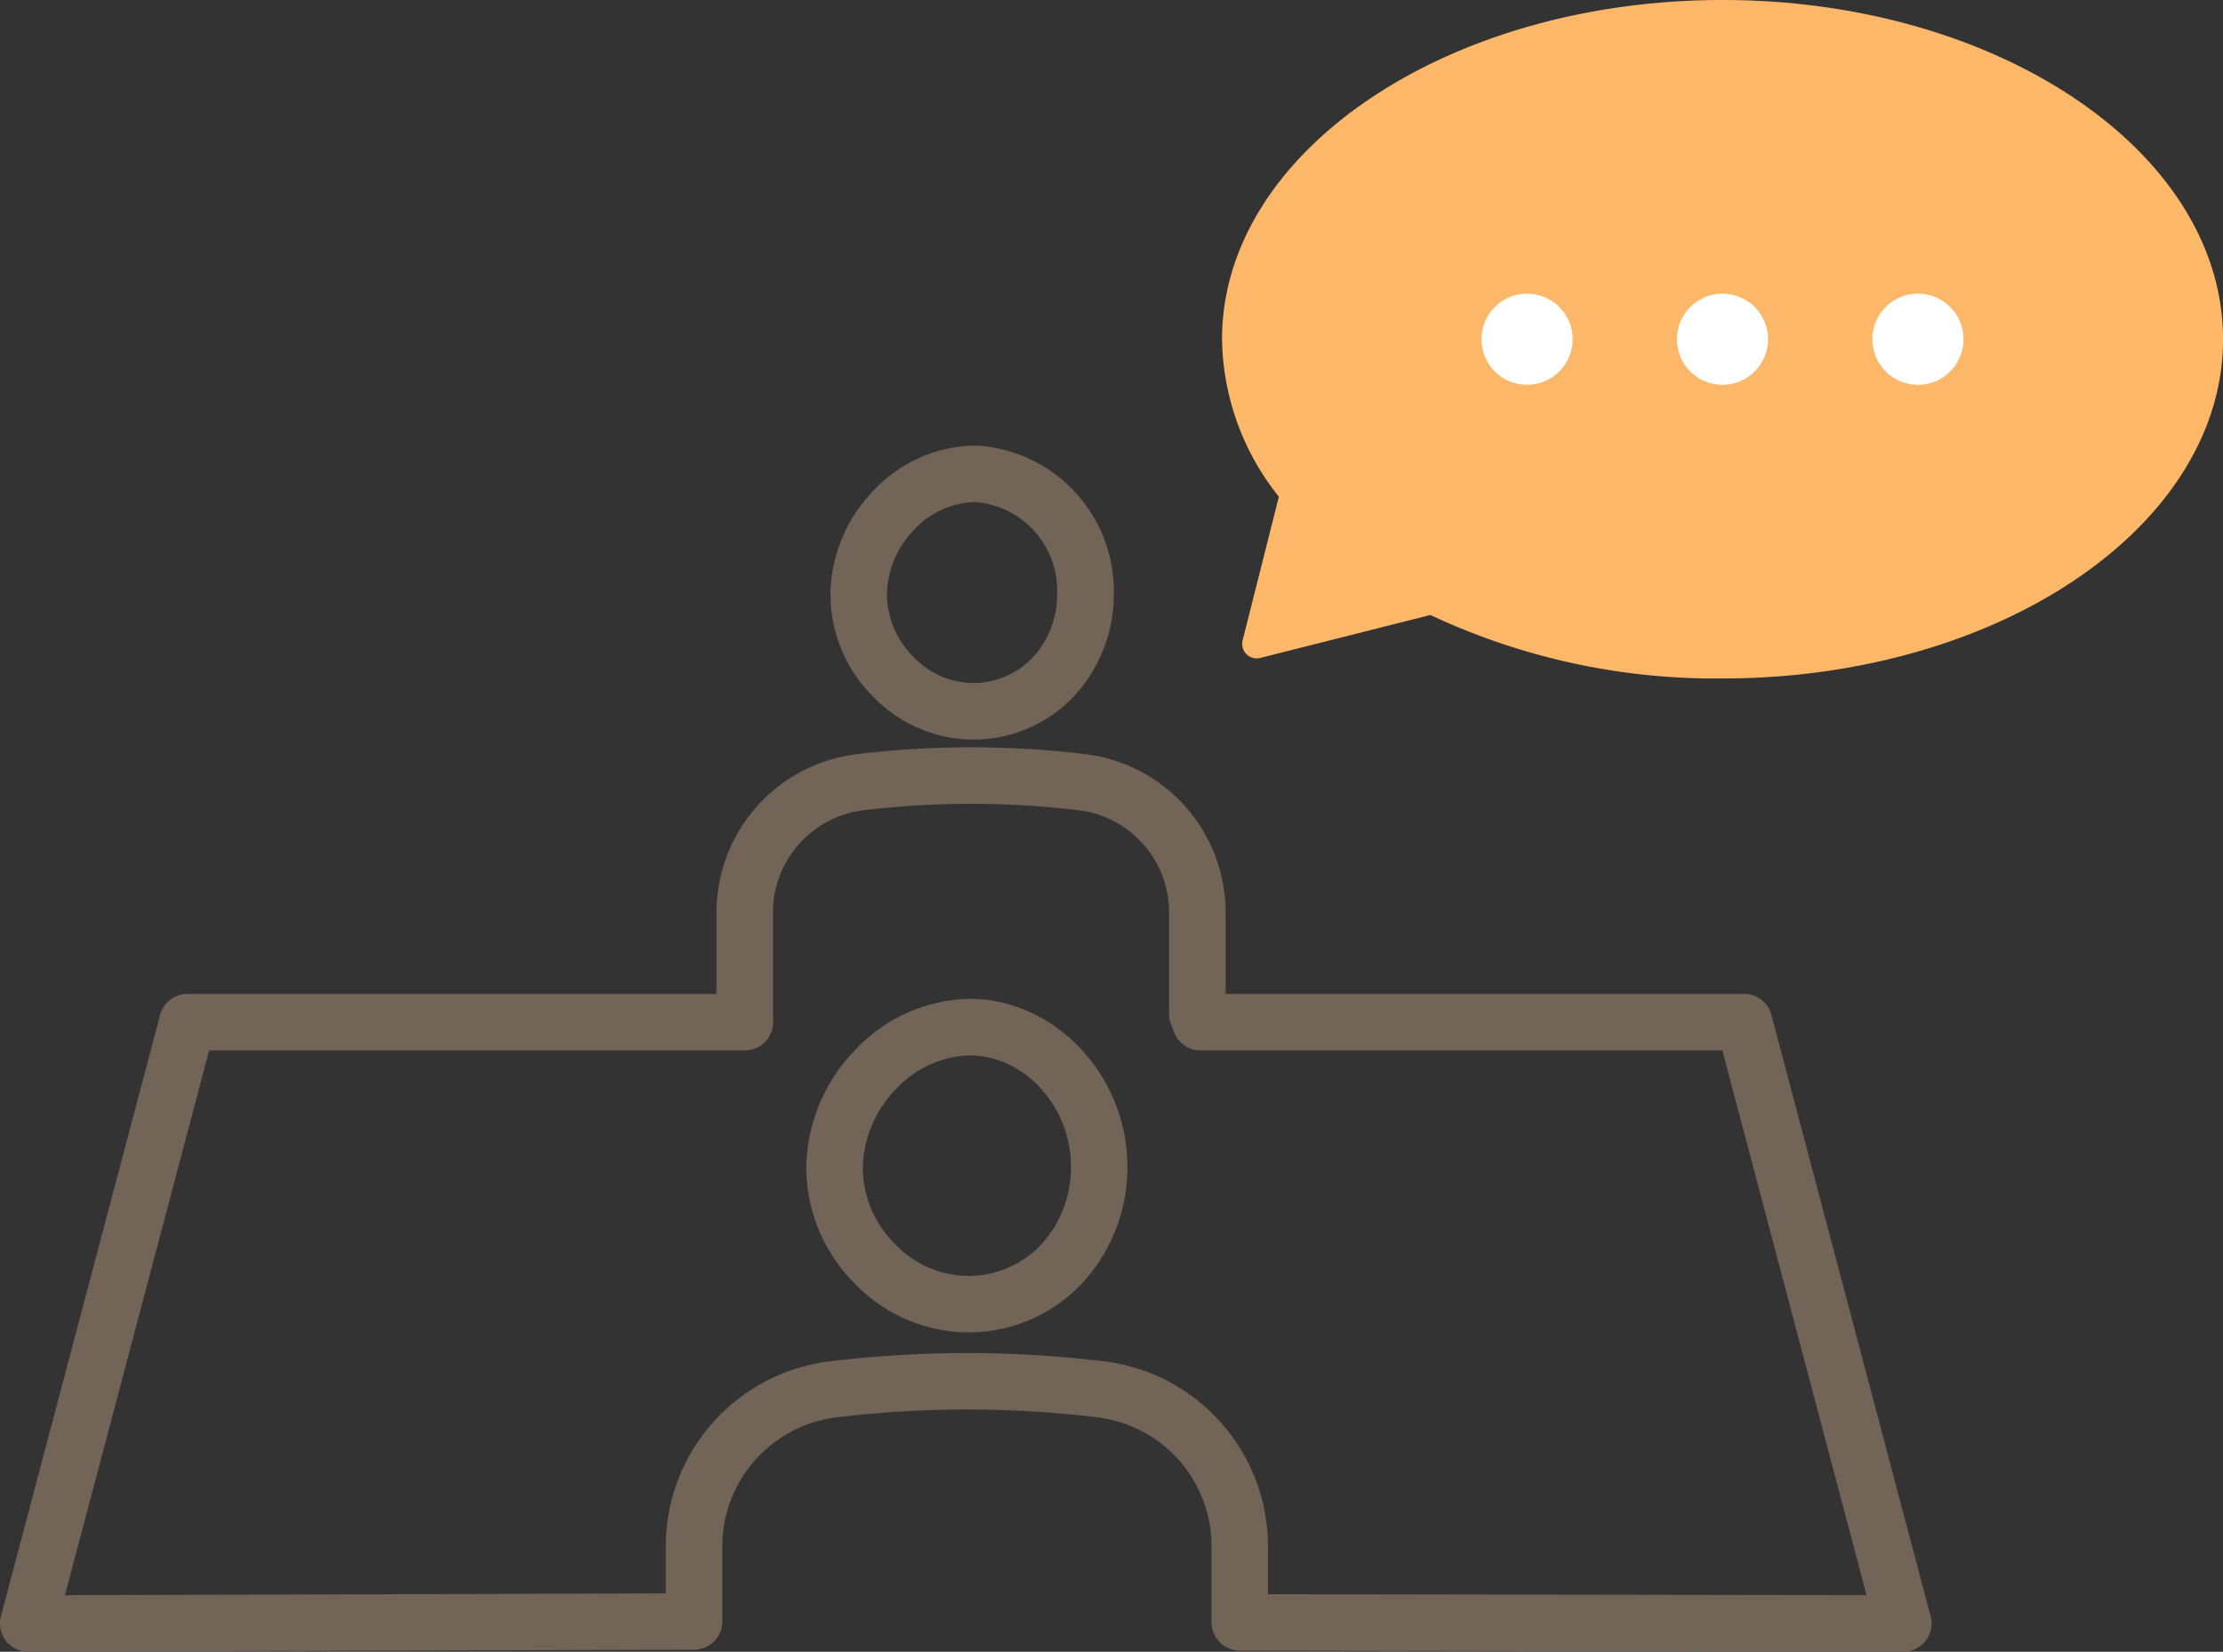
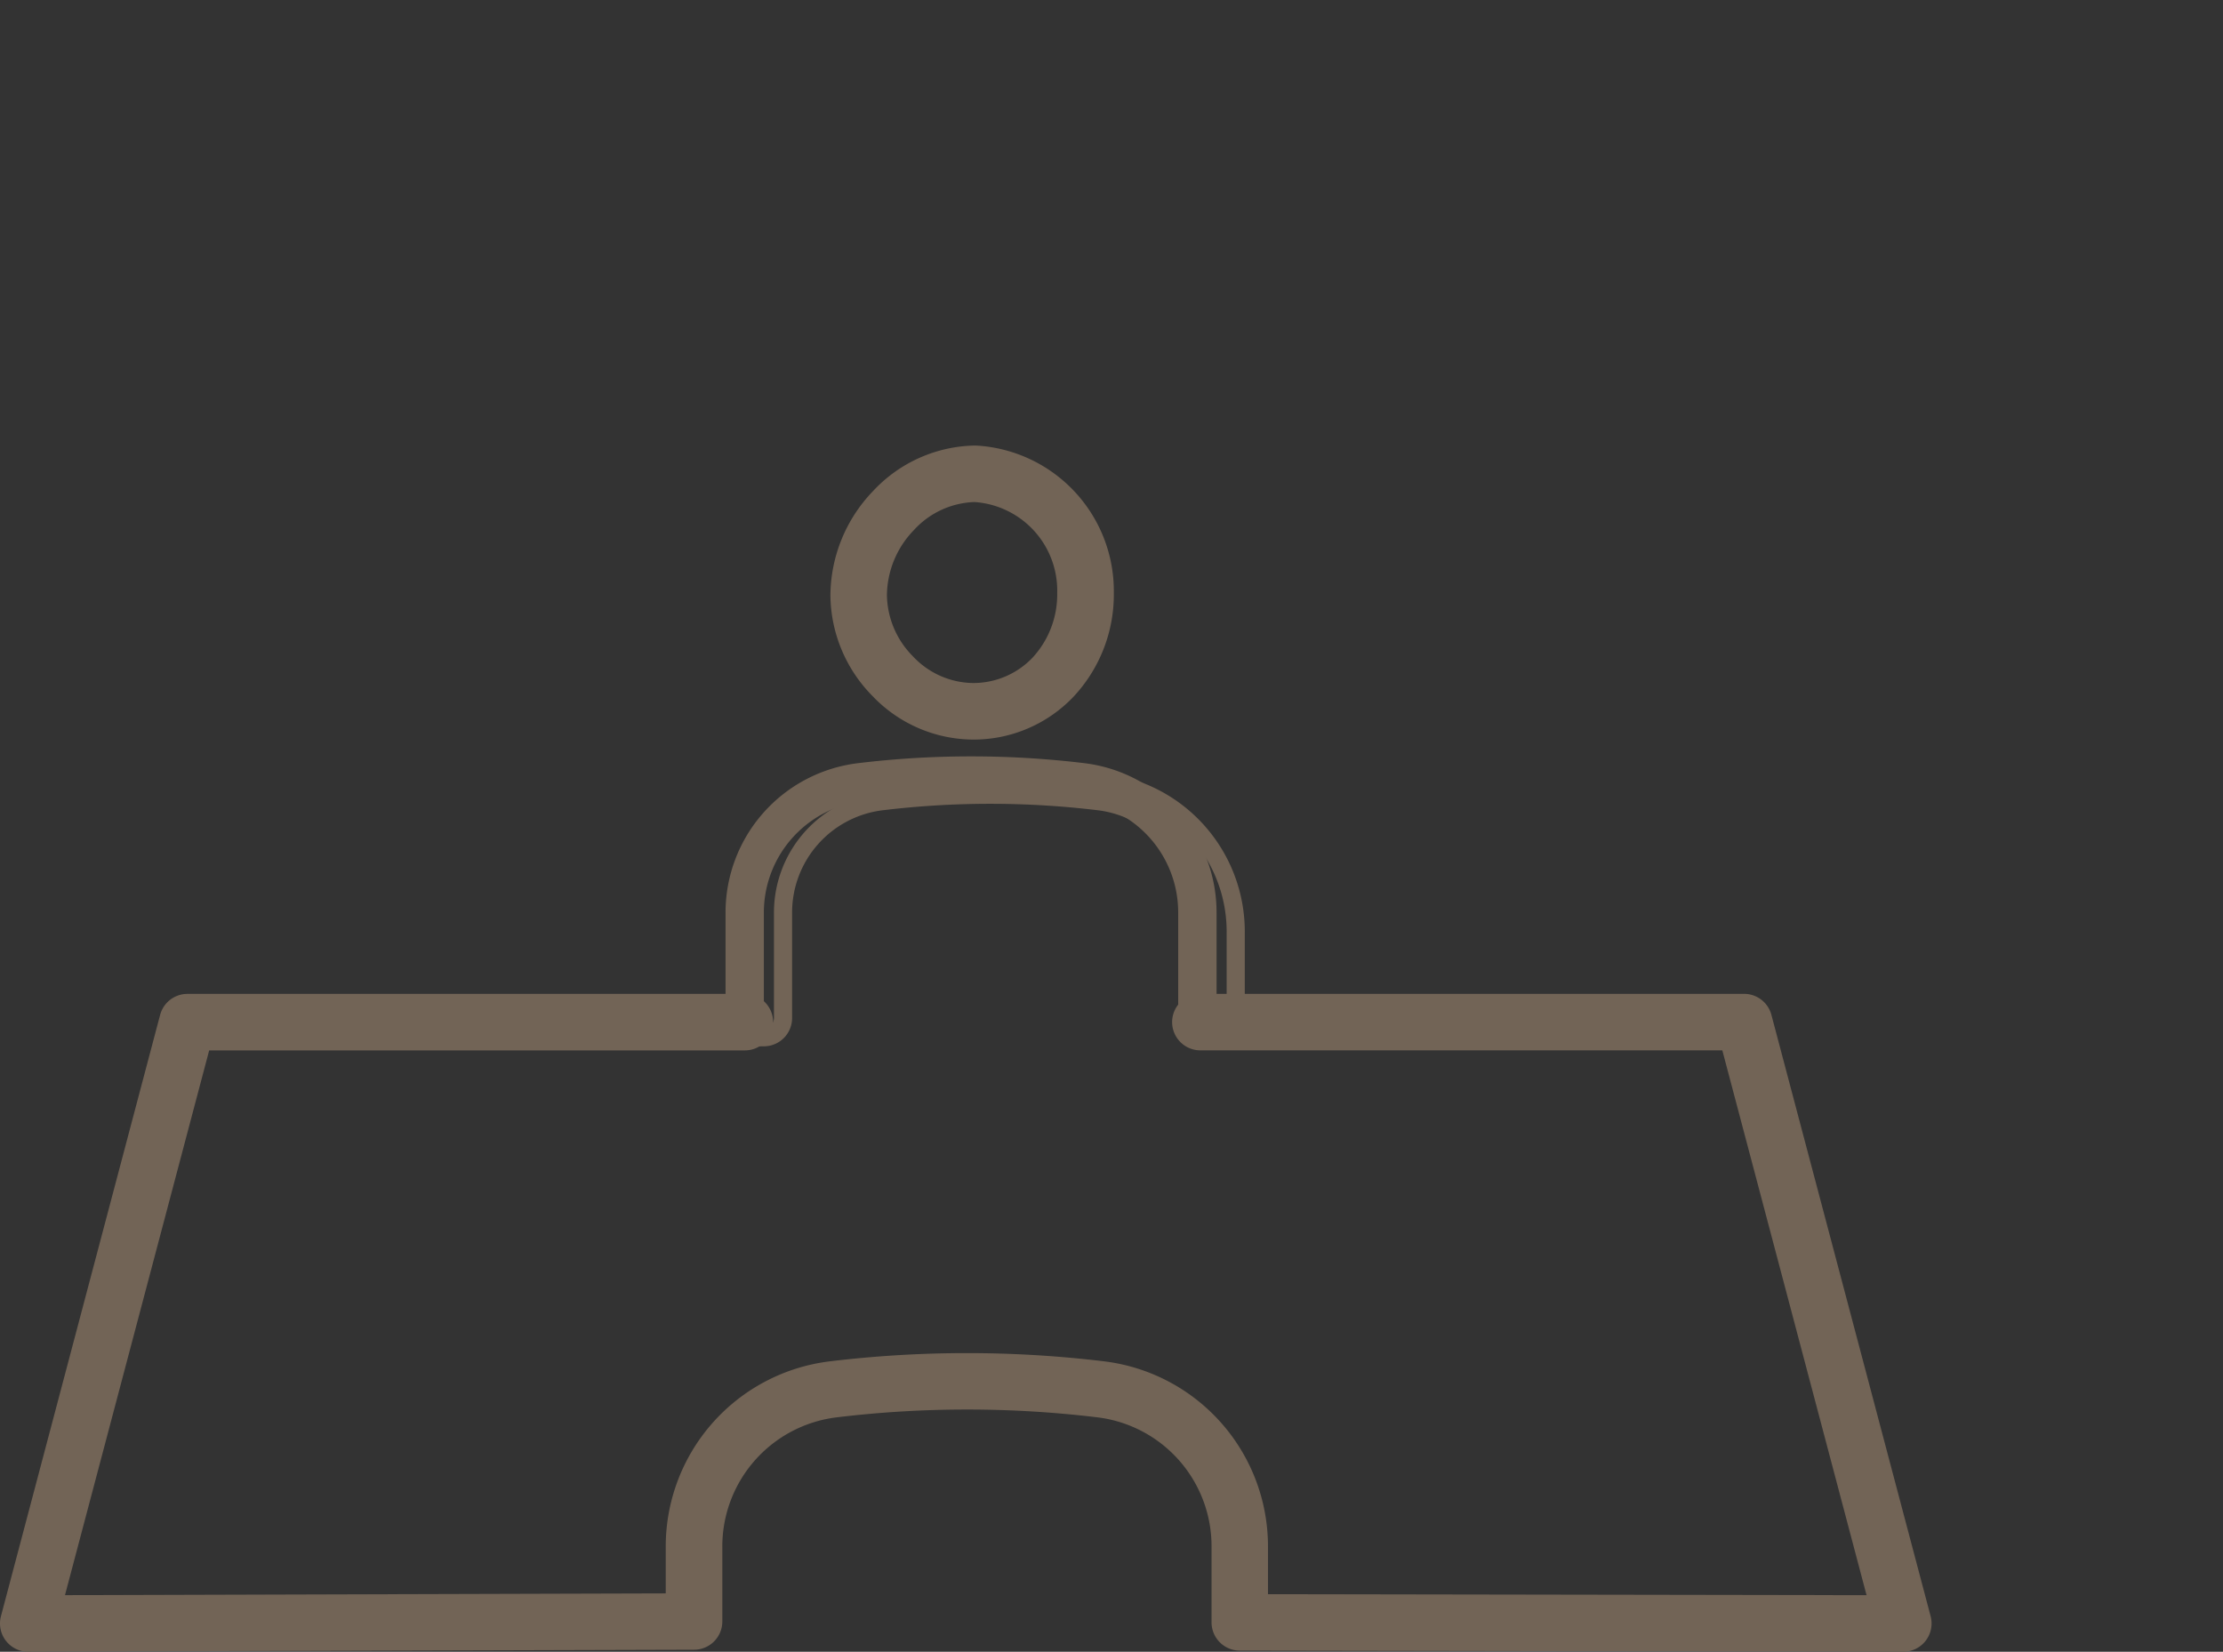
<svg xmlns="http://www.w3.org/2000/svg" width="122.584" height="91.091" viewBox="0 0 122.584 91.091">
  <rect x="0" y="0" width="122.584" height="91.091" fill="#333333" stroke="none" />
  <defs>
    <clipPath id="clip-path">
-       <rect id="長方形_75" data-name="長方形 75" width="55.197" height="37.416" fill="none" />
-     </clipPath>
+       </clipPath>
  </defs>
  <g id="グループ_803" data-name="グループ 803" transform="translate(-1197.334 -2153.705)">
    <g id="グループ_790" data-name="グループ 790" transform="translate(1197.834 2178.779)">
      <path id="パス_302" data-name="パス 302" d="M54.748,56.553H54.72A7.219,7.219,0,0,1,49.577,54.3,7.5,7.5,0,0,1,47.4,49.1a7.861,7.861,0,0,1,2.207-5.4,7.35,7.35,0,0,1,5.242-2.362H54.9a7.537,7.537,0,0,1,7.128,7.631,7.745,7.745,0,0,1-2.091,5.382,7.1,7.1,0,0,1-5.184,2.2m.1-13.1a5.225,5.225,0,0,0-3.71,1.706,5.734,5.734,0,0,0-1.622,3.921,5.392,5.392,0,0,0,1.579,3.734,5.11,5.11,0,0,0,3.637,1.62A5.013,5.013,0,0,0,58.4,52.89a5.634,5.634,0,0,0,1.506-3.919,5.393,5.393,0,0,0-5.026-5.516Z" transform="translate(-1.608 -41.341)" fill="#726456" />
      <path id="パス_303" data-name="パス 303" d="M54.748,56.553H54.72A7.219,7.219,0,0,1,49.577,54.3,7.5,7.5,0,0,1,47.4,49.1a7.861,7.861,0,0,1,2.207-5.4,7.35,7.35,0,0,1,5.242-2.362H54.9a7.537,7.537,0,0,1,7.128,7.631,7.745,7.745,0,0,1-2.091,5.382A7.1,7.1,0,0,1,54.748,56.553Zm.1-13.1a5.225,5.225,0,0,0-3.71,1.706,5.734,5.734,0,0,0-1.622,3.921,5.392,5.392,0,0,0,1.579,3.734,5.11,5.11,0,0,0,3.637,1.62A5.013,5.013,0,0,0,58.4,52.89a5.634,5.634,0,0,0,1.506-3.919,5.393,5.393,0,0,0-5.026-5.516Zm-4.471.976Z" transform="translate(-1.608 -41.341)" fill="none" stroke="#726456" stroke-width="1" />
      <path id="パス_304" data-name="パス 304" d="M42.022,73.869a1.059,1.059,0,0,1-1.057-1.058v-5.8a8.3,8.3,0,0,1,7.274-8.251,52.139,52.139,0,0,1,12.544,0,8.291,8.291,0,0,1,7.258,8.249V72.6a1.058,1.058,0,1,1-2.116,0V67.011a6.173,6.173,0,0,0-5.4-6.151,50.027,50.027,0,0,0-12.035,0,6.184,6.184,0,0,0-5.412,6.151v5.8a1.058,1.058,0,0,1-1.056,1.06Z" transform="translate(-1.456 -41.743)" fill="#726456" />
-       <path id="パス_305" data-name="パス 305" d="M42.022,73.869a1.059,1.059,0,0,1-1.057-1.058v-5.8a8.3,8.3,0,0,1,7.274-8.251,52.139,52.139,0,0,1,12.544,0,8.291,8.291,0,0,1,7.258,8.249V72.6a1.058,1.058,0,1,1-2.116,0V67.011a6.173,6.173,0,0,0-5.4-6.151,50.027,50.027,0,0,0-12.035,0,6.184,6.184,0,0,0-5.412,6.151v5.8a1.058,1.058,0,0,1-1.056,1.06Z" transform="translate(-1.456 -41.743)" fill="none" stroke="#726456" stroke-width="1" />
+       <path id="パス_305" data-name="パス 305" d="M42.022,73.869v-5.8a8.3,8.3,0,0,1,7.274-8.251,52.139,52.139,0,0,1,12.544,0,8.291,8.291,0,0,1,7.258,8.249V72.6a1.058,1.058,0,1,1-2.116,0V67.011a6.173,6.173,0,0,0-5.4-6.151,50.027,50.027,0,0,0-12.035,0,6.184,6.184,0,0,0-5.412,6.151v5.8a1.058,1.058,0,0,1-1.056,1.06Z" transform="translate(-1.456 -41.743)" fill="none" stroke="#726456" stroke-width="1" />
      <path id="パス_306" data-name="パス 306" d="M1.556,107.589A1.058,1.058,0,0,1,.5,106.528a1.047,1.047,0,0,1,.035-.269L9.313,73.095a1.058,1.058,0,0,1,1.023-.786h30.74a1.058,1.058,0,0,1,0,2.116H11.15L2.933,105.469l34.278-.1v-3.062a9.788,9.788,0,0,1,8.577-9.734,62.758,62.758,0,0,1,15.071,0,9.781,9.781,0,0,1,8.562,9.732v3.109l34.157.056L95.36,74.423H66.193a1.058,1.058,0,0,1,0-2.116H96.177a1.057,1.057,0,0,1,1.021.786l8.78,33.164a1.058,1.058,0,0,1-1.023,1.33l-36.589-.061a1.059,1.059,0,0,1-1.057-1.057V102.3a7.662,7.662,0,0,0-6.7-7.631,60.646,60.646,0,0,0-14.562,0,7.672,7.672,0,0,0-6.716,7.633v4.117a1.058,1.058,0,0,1-1.055,1.058l-36.712.107Z" transform="translate(-0.5 -42.072)" fill="#726456" />
      <path id="パス_307" data-name="パス 307" d="M1.556,107.589A1.058,1.058,0,0,1,.5,106.528a1.047,1.047,0,0,1,.035-.269L9.313,73.095a1.058,1.058,0,0,1,1.023-.786h30.74a1.058,1.058,0,0,1,0,2.116H11.15L2.933,105.469l34.278-.1v-3.062a9.788,9.788,0,0,1,8.577-9.734,62.758,62.758,0,0,1,15.071,0,9.781,9.781,0,0,1,8.562,9.732v3.109l34.157.056L95.36,74.423H66.193a1.058,1.058,0,0,1,0-2.116H96.177a1.057,1.057,0,0,1,1.021.786l8.78,33.164a1.058,1.058,0,0,1-1.023,1.33l-36.589-.061a1.059,1.059,0,0,1-1.057-1.057V102.3a7.662,7.662,0,0,0-6.7-7.631,60.646,60.646,0,0,0-14.562,0,7.672,7.672,0,0,0-6.716,7.633v4.117a1.058,1.058,0,0,1-1.055,1.058l-36.712.107Z" transform="translate(-0.5 -42.072)" fill="none" stroke="#726456" stroke-width="1" />
-       <path id="パス_308" data-name="パス 308" d="M54.434,89.985h-.028A8.248,8.248,0,0,1,48.528,87.4a8.582,8.582,0,0,1-2.491-5.94,8.991,8.991,0,0,1,2.525-6.171,8.4,8.4,0,0,1,5.985-2.7h.059c4.414.041,8.137,4.037,8.137,8.724a8.862,8.862,0,0,1-2.391,6.151,8.1,8.1,0,0,1-5.918,2.517m.109-15.276a6.267,6.267,0,0,0-4.449,2.045,6.858,6.858,0,0,0-1.941,4.7,6.488,6.488,0,0,0,1.891,4.477,6.154,6.154,0,0,0,4.367,1.941h.021a6.013,6.013,0,0,0,4.389-1.855A6.738,6.738,0,0,0,60.63,81.32c0-3.551-2.762-6.578-6.035-6.608Z" transform="translate(-1.576 -42.079)" fill="#726456" />
-       <path id="パス_309" data-name="パス 309" d="M54.434,89.985h-.028A8.248,8.248,0,0,1,48.528,87.4a8.582,8.582,0,0,1-2.491-5.94,8.991,8.991,0,0,1,2.525-6.171,8.4,8.4,0,0,1,5.985-2.7h.059c4.414.041,8.137,4.037,8.137,8.724a8.862,8.862,0,0,1-2.391,6.151A8.1,8.1,0,0,1,54.434,89.985Zm.109-15.276a6.267,6.267,0,0,0-4.449,2.045,6.858,6.858,0,0,0-1.941,4.7,6.488,6.488,0,0,0,1.891,4.477,6.154,6.154,0,0,0,4.367,1.941h.021a6.013,6.013,0,0,0,4.389-1.855A6.738,6.738,0,0,0,60.63,81.32c0-3.551-2.762-6.578-6.035-6.608Zm-5.214,1.314Z" transform="translate(-1.576 -42.079)" fill="none" stroke="#726456" stroke-width="1" />
    </g>
    <g id="グループ_789" data-name="グループ 789" transform="translate(1264.721 2153.705)">
      <g id="グループ_788" data-name="グループ 788" transform="translate(0 0)" clip-path="url(#clip-path)">
        <path id="パス_310" data-name="パス 310" d="M27.6,37.416a36.965,36.965,0,0,1-16.11-3.5L2.1,36.286a.8.8,0,0,1-.966-.966l2-7.928A14.2,14.2,0,0,1,0,18.709C0,8.392,12.38,0,27.6,0S55.2,8.392,55.2,18.709,42.816,37.416,27.6,37.416" transform="translate(0 0)" fill="#fdb769" />
        <path id="パス_311" data-name="パス 311" d="M30.768,18.242a2.513,2.513,0,1,0,2.513,2.513,2.516,2.516,0,0,0-2.513-2.513" transform="translate(-3.17 -2.047)" fill="#fff" />
-         <path id="パス_313" data-name="パス 313" d="M18.629,18.242a2.513,2.513,0,1,0,2.513,2.513,2.516,2.516,0,0,0-2.513-2.513" transform="translate(-1.808 -2.047)" fill="#fff" />
-         <path id="パス_315" data-name="パス 315" d="M42.907,18.242a2.513,2.513,0,1,0,2.513,2.513,2.516,2.516,0,0,0-2.513-2.513" transform="translate(-4.532 -2.047)" fill="#fff" />
      </g>
    </g>
  </g>
</svg>